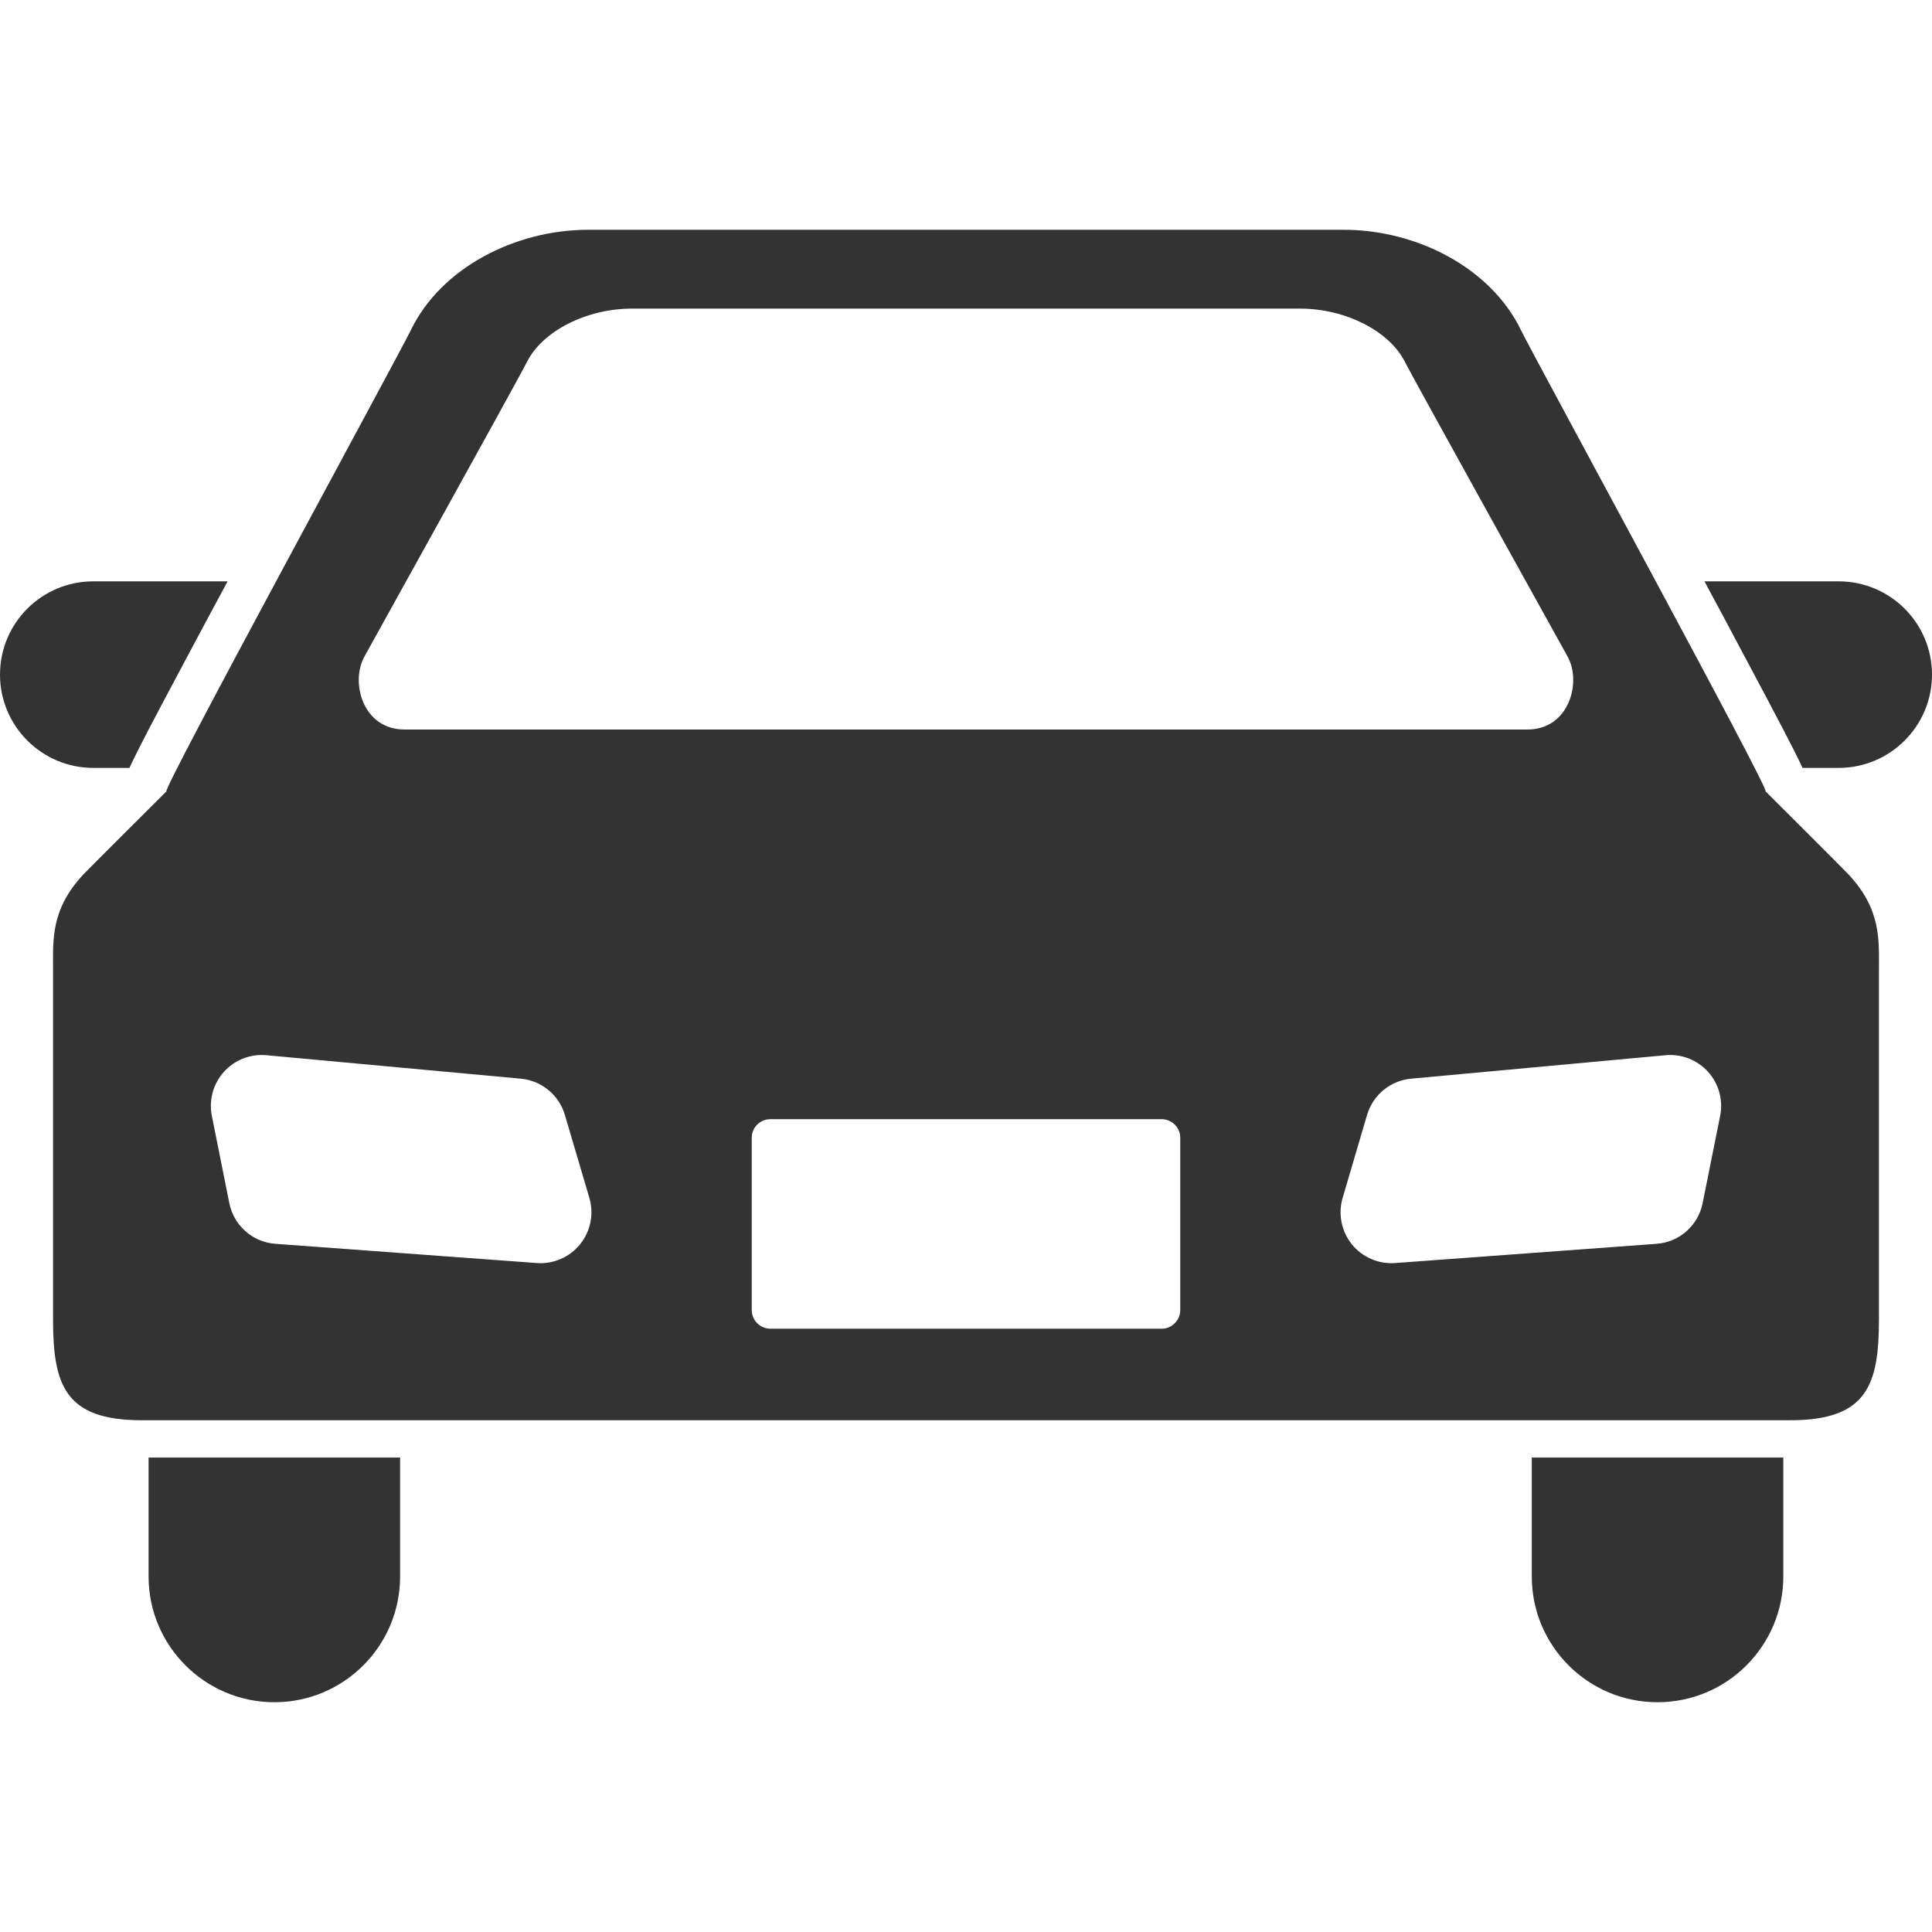
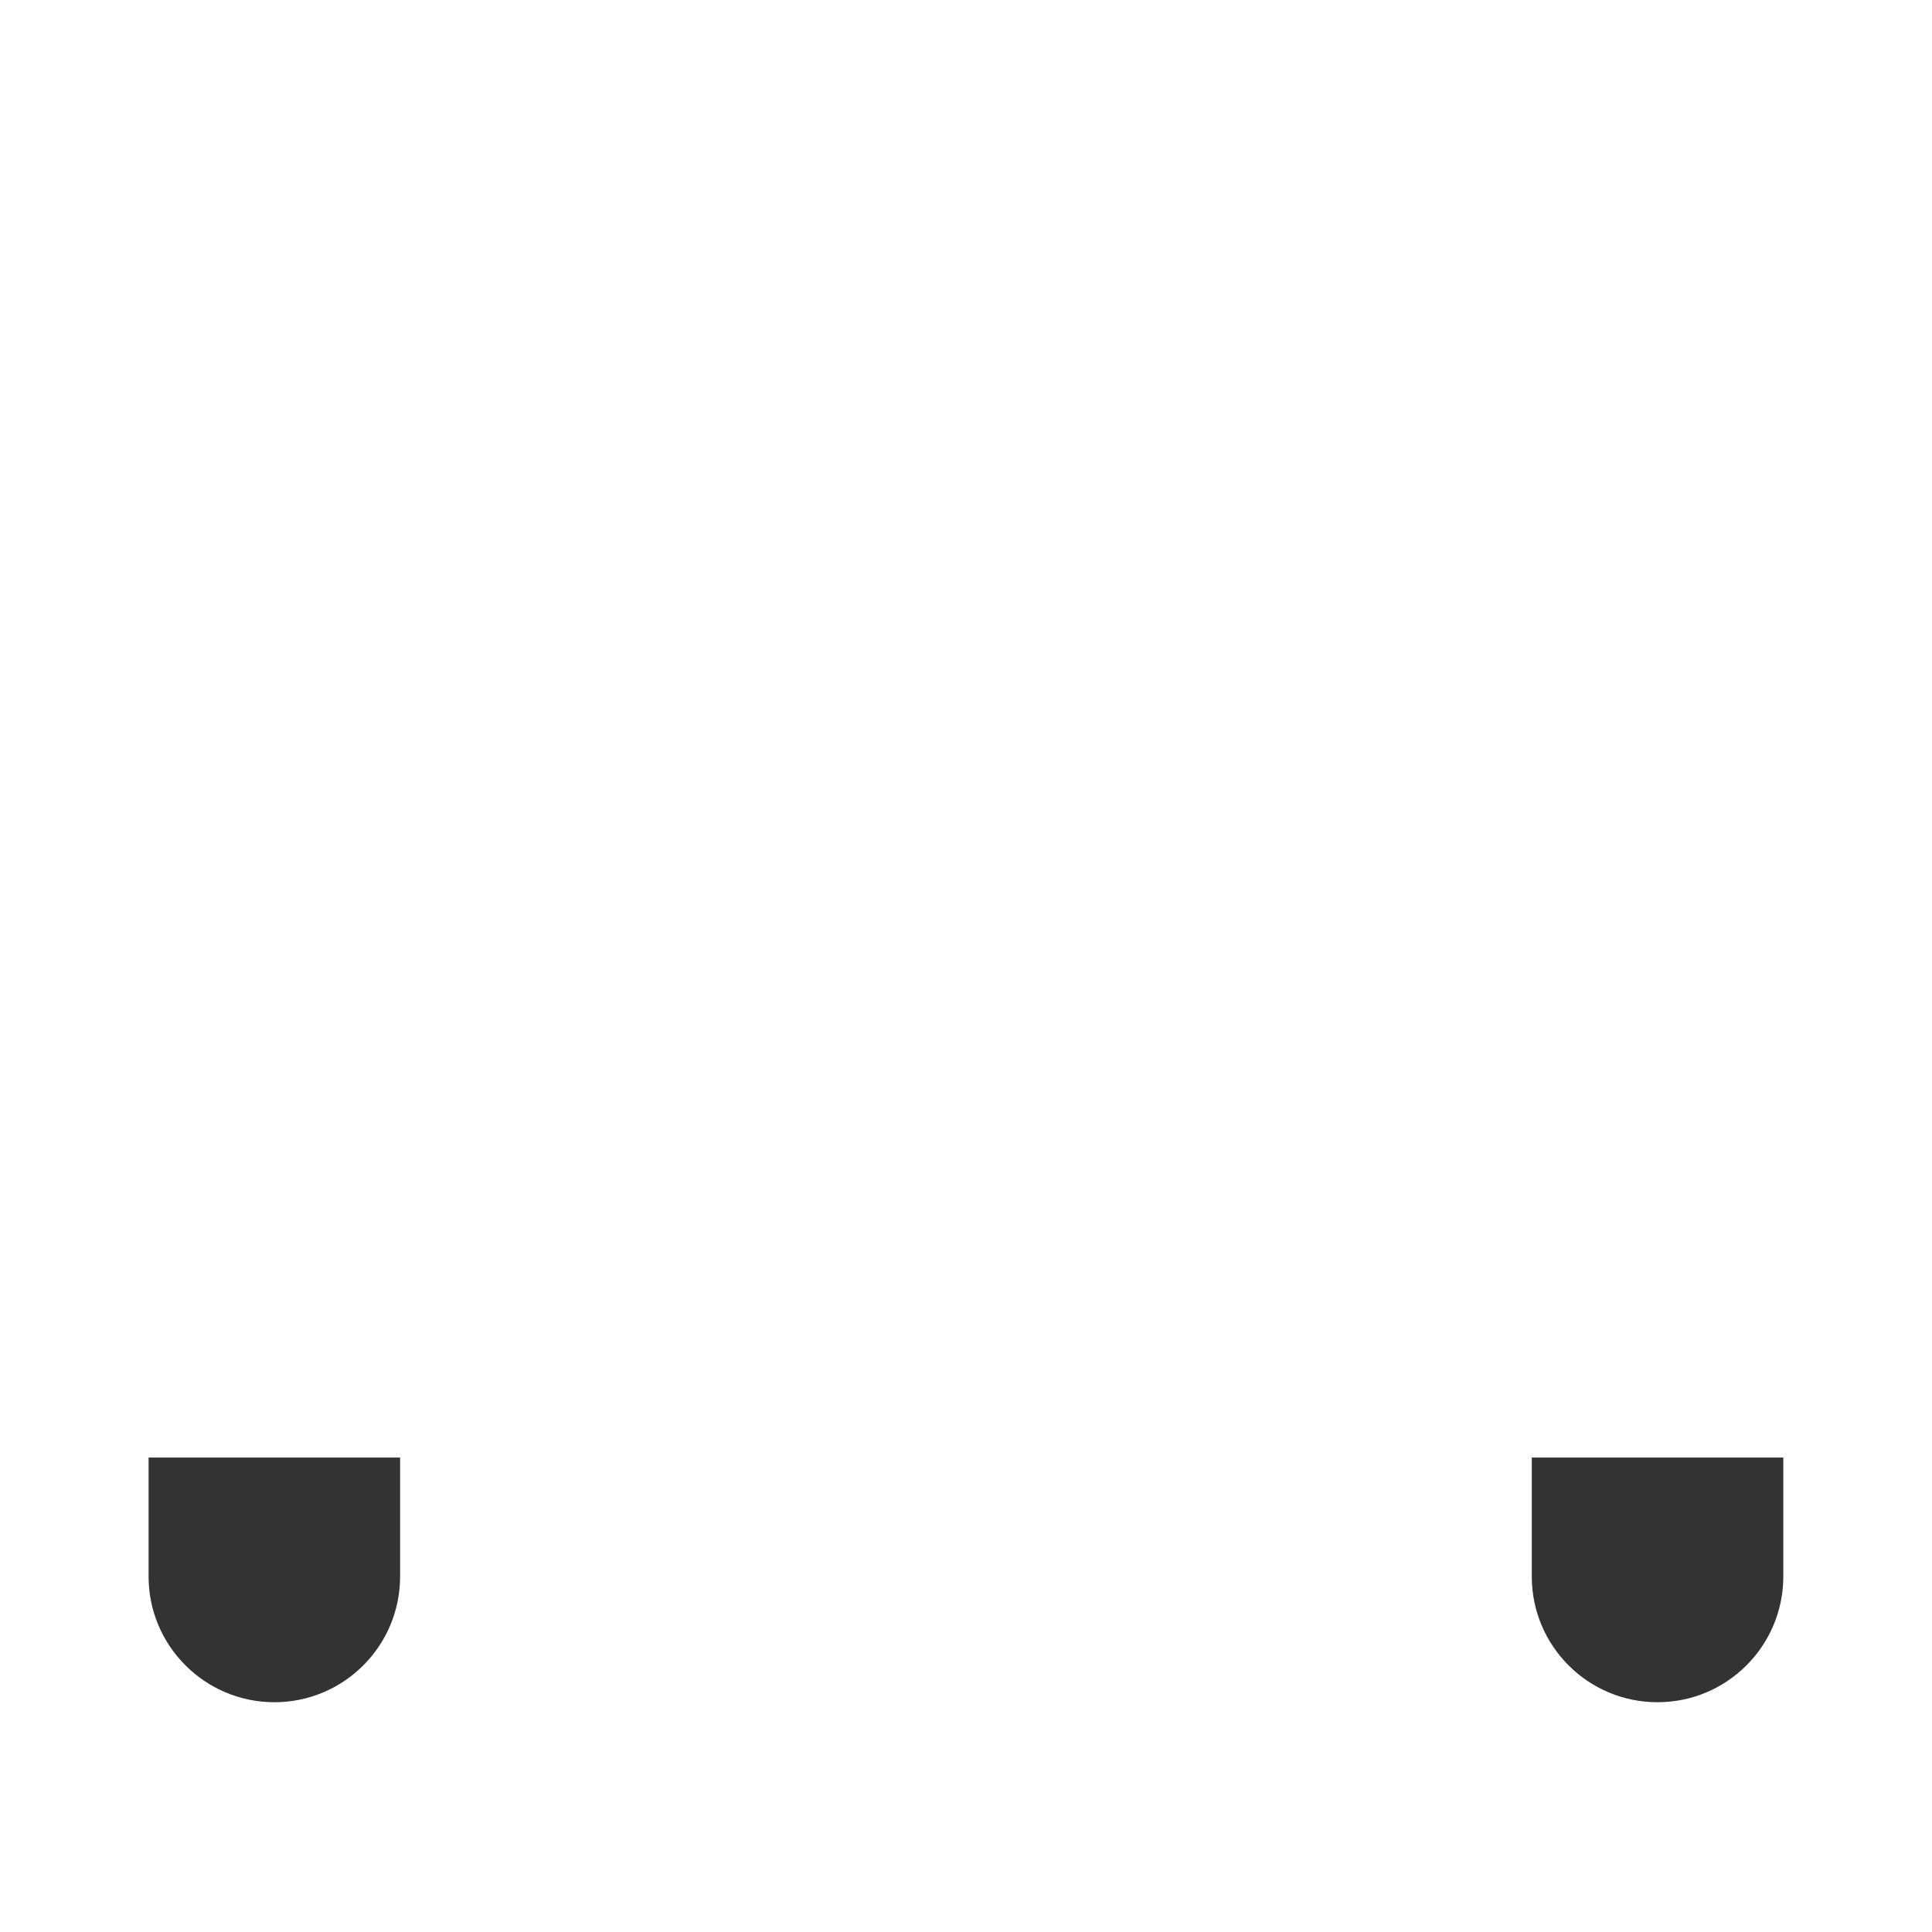
<svg xmlns="http://www.w3.org/2000/svg" version="1.1" id="_x32_" x="0px" y="0px" width="512px" height="512px" viewBox="0 0 512 512" style="width: 32px; height: 32px; opacity: 1;" xml:space="preserve">
  <style type="text/css">

	.st0{fill:#4B4B4B;}

</style>
  <g>
-     <path class="st0" d="M34.313,203.5c2.297-5.031,6.688-13.297,14.422-27.813c3.547-6.688,7.516-14.063,11.578-21.625H24.719   C11.078,154.063,0,165.109,0,178.781C0,192.422,11.078,203.5,24.719,203.5H34.313z" style="fill: rgb(51, 51, 51);" />
-     <path class="st0" d="M487.266,154.063h-35.563c4.063,7.563,8.016,14.938,11.547,21.625c7.734,14.516,12.109,22.781,14.438,27.813   h9.578c13.641,0,24.734-11.078,24.734-24.719C512,165.109,500.906,154.063,487.266,154.063z" style="fill: rgb(51, 51, 51);" />
    <path class="st0" d="M39.375,417.781c0,18.391,14.953,33.328,33.344,33.328c18.406,0,33.313-14.938,33.313-33.328v-31.516H39.375   V417.781z" style="fill: rgb(51, 51, 51);" />
    <path class="st0" d="M405.938,417.781c0,18.391,14.906,33.328,33.313,33.328c18.422,0,33.344-14.938,33.344-33.328v-31.516h-66.656   V417.781z" style="fill: rgb(51, 51, 51);" />
-     <path class="st0" d="M467.875,209.703c1.656,0.5-61.719-115.813-64.75-122.109c-8-16.672-27.75-26.703-47.047-26.703   c-22.281,0-84.328,0-84.328,0s-93.578,0-115.859,0c-19.297,0-39.047,10.031-47.063,26.703   c-3.031,6.297-66.391,122.609-64.703,122.109c0,0-20.516,20.438-22.063,22.063c-8.641,9.281-8,17.297-8,25.313   c0,0,0,75.297,0,92.578c0,17.266,3.078,26.719,23.422,26.719H474.5c20.344,0,23.438-9.453,23.438-26.719   c0-17.281,0-92.578,0-92.578c0-8.016,0.625-16.031-8.031-25.313C488.391,230.141,467.875,209.703,467.875,209.703z M96.563,174.016   c0,0,40.688-73.313,43.094-78.109c4.109-8.203,15.828-14.125,27.813-14.125h177.047c12,0,23.688,5.922,27.797,14.125   c2.422,4.797,43.125,78.109,43.125,78.109c3.75,6.75,0.438,19.313-10.672,19.313H107.203   C96.094,193.328,92.813,180.766,96.563,174.016z M153.719,329.75c-2.781,3.438-7.063,5.297-11.453,4.969L73,329.625   c-6.047-0.422-11.047-4.859-12.234-10.797l-4.625-23.109c-0.828-4.188,0.344-8.516,3.203-11.672c2.844-3.156,7-4.797,11.25-4.406   l67.422,6.219c5.484,0.5,10.141,4.313,11.688,9.625l6.484,21.984C157.438,321.703,156.516,326.313,153.719,329.75z    M312.781,347.172c0,2.734-2.234,4.953-4.938,4.953H204.188c-2.75,0-4.969-2.219-4.969-4.953V301.5   c0-2.703,2.219-4.906,4.969-4.906h103.656c2.703,0,4.938,2.203,4.938,4.906V347.172z M455.859,295.719l-4.641,23.109   c-1.172,5.938-6.188,10.375-12.219,10.797l-69.266,5.094c-4.406,0.328-8.703-1.531-11.484-4.969   c-2.766-3.438-3.688-8.047-2.438-12.281l6.469-21.984c1.563-5.313,6.188-9.125,11.688-9.625l67.422-6.219   c4.25-0.391,8.406,1.25,11.266,4.406S456.688,291.531,455.859,295.719z" style="fill: rgb(51, 51, 51);" />
  </g>
</svg>